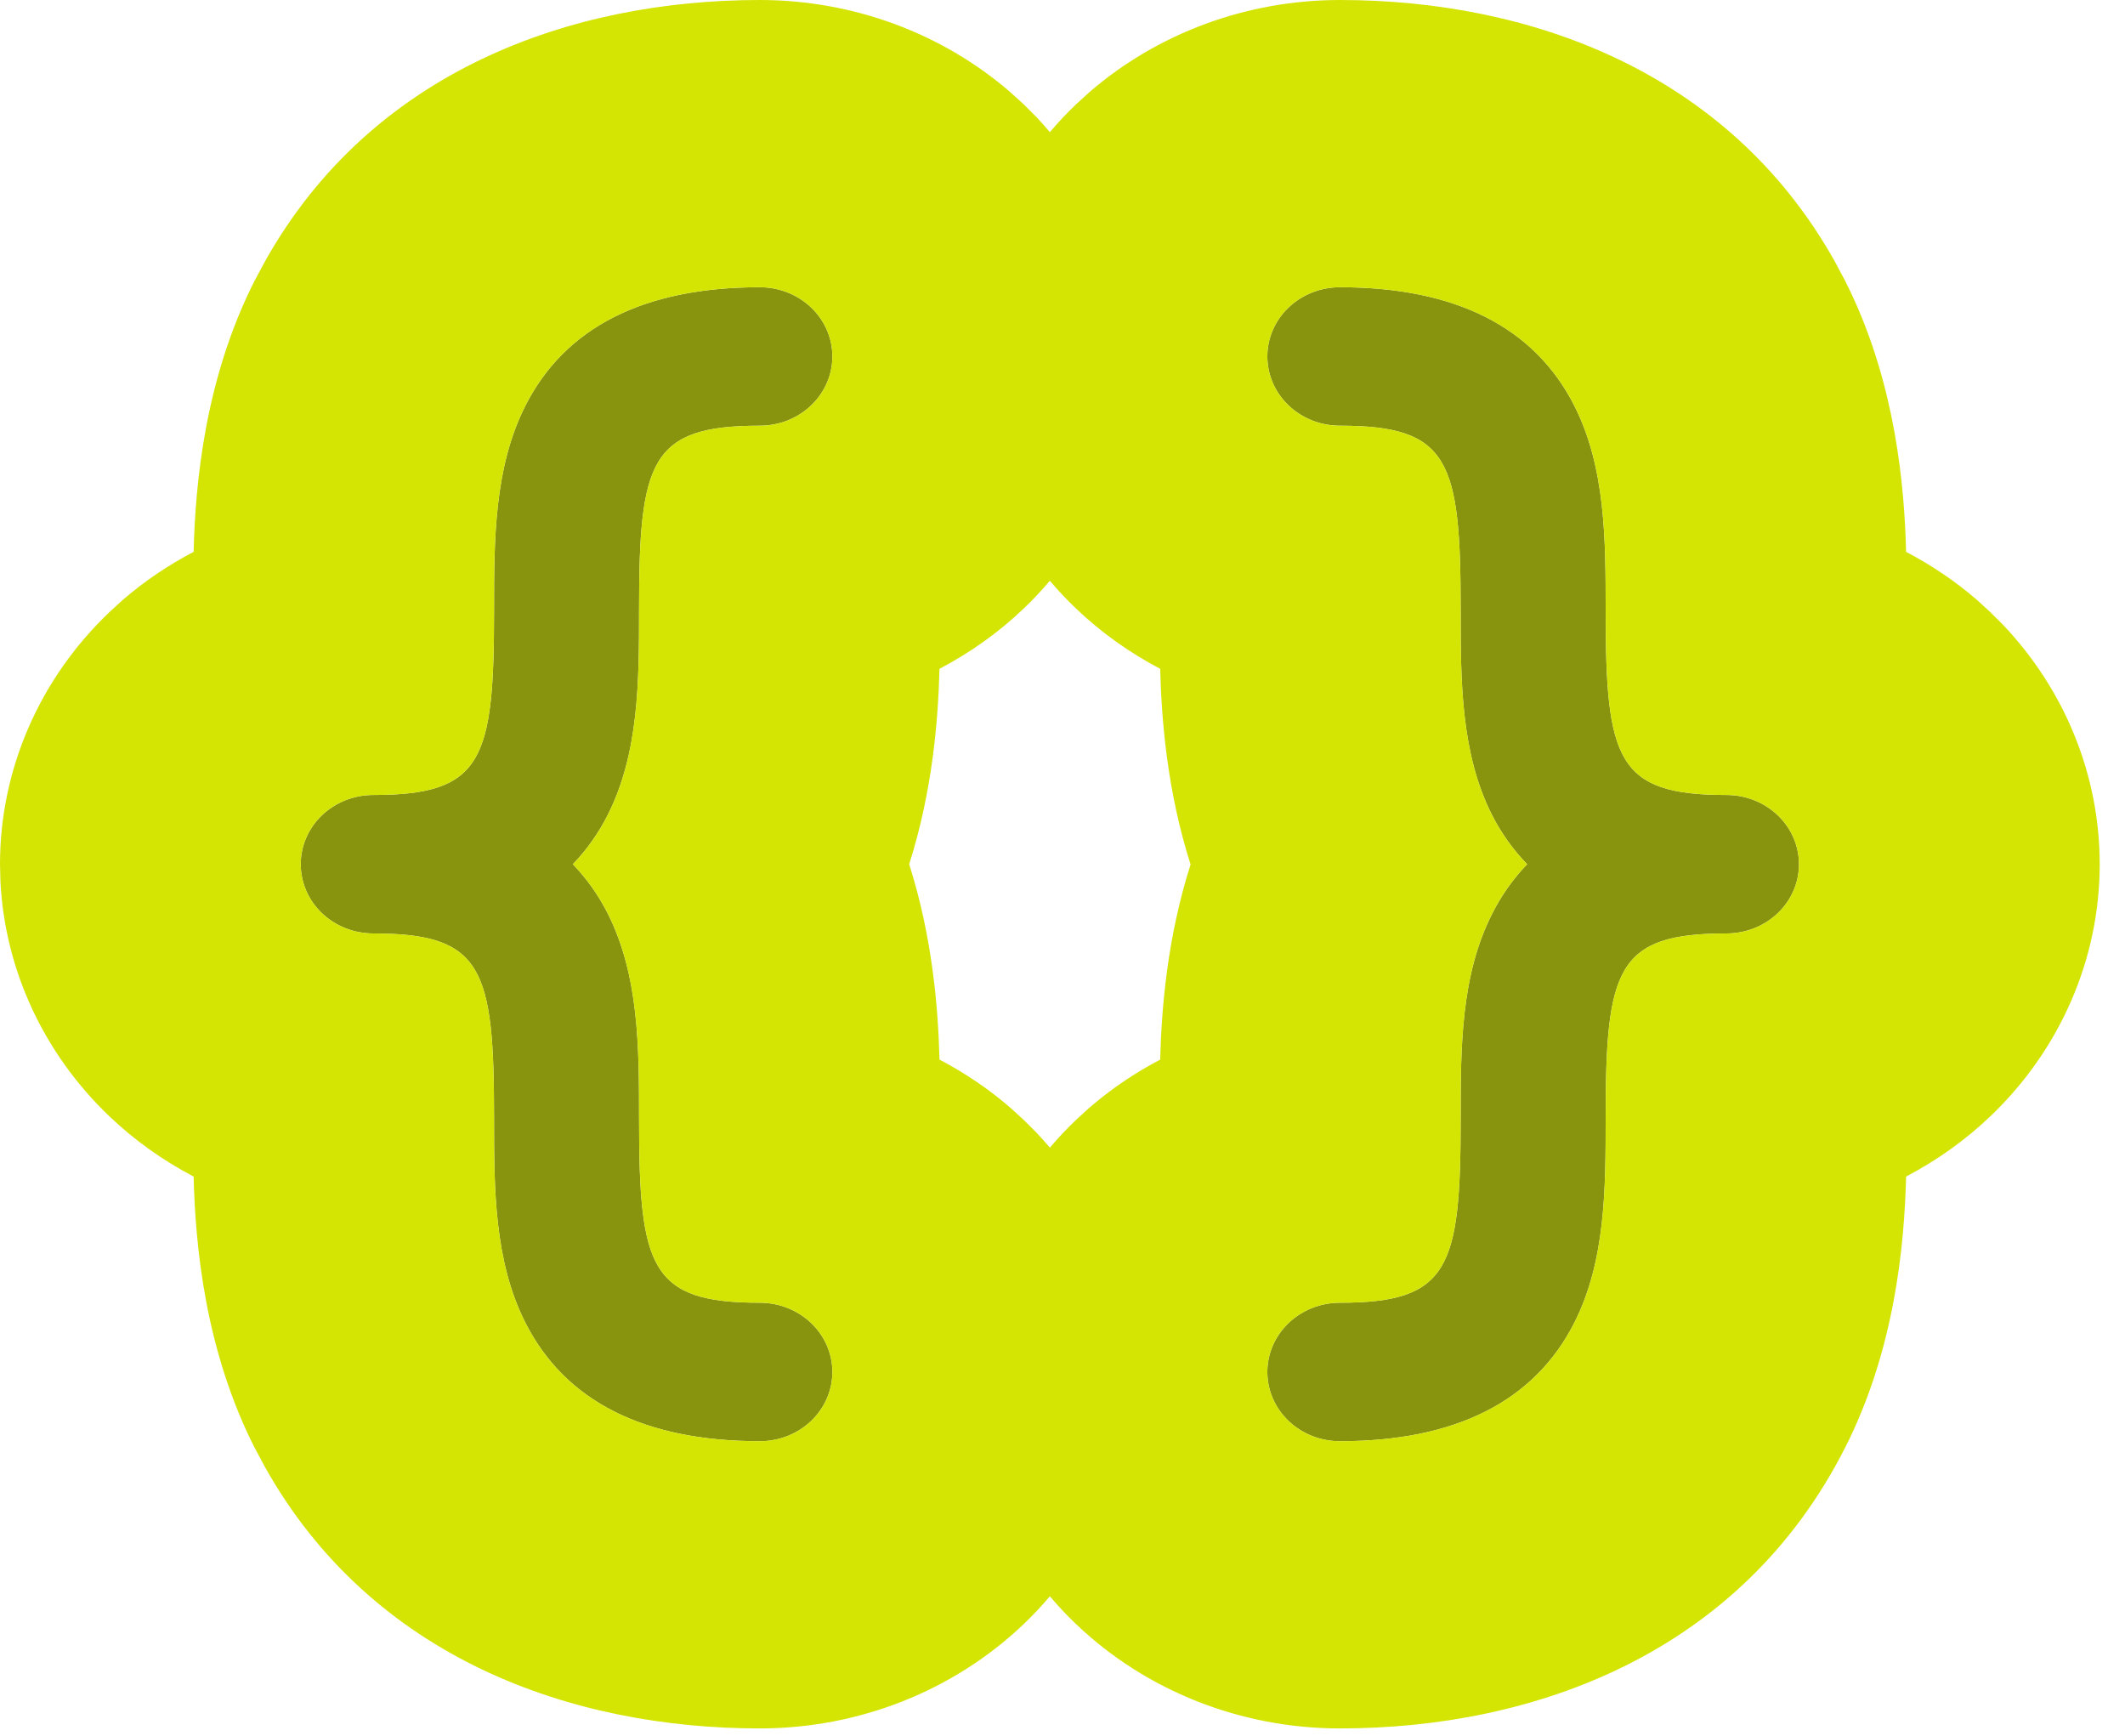
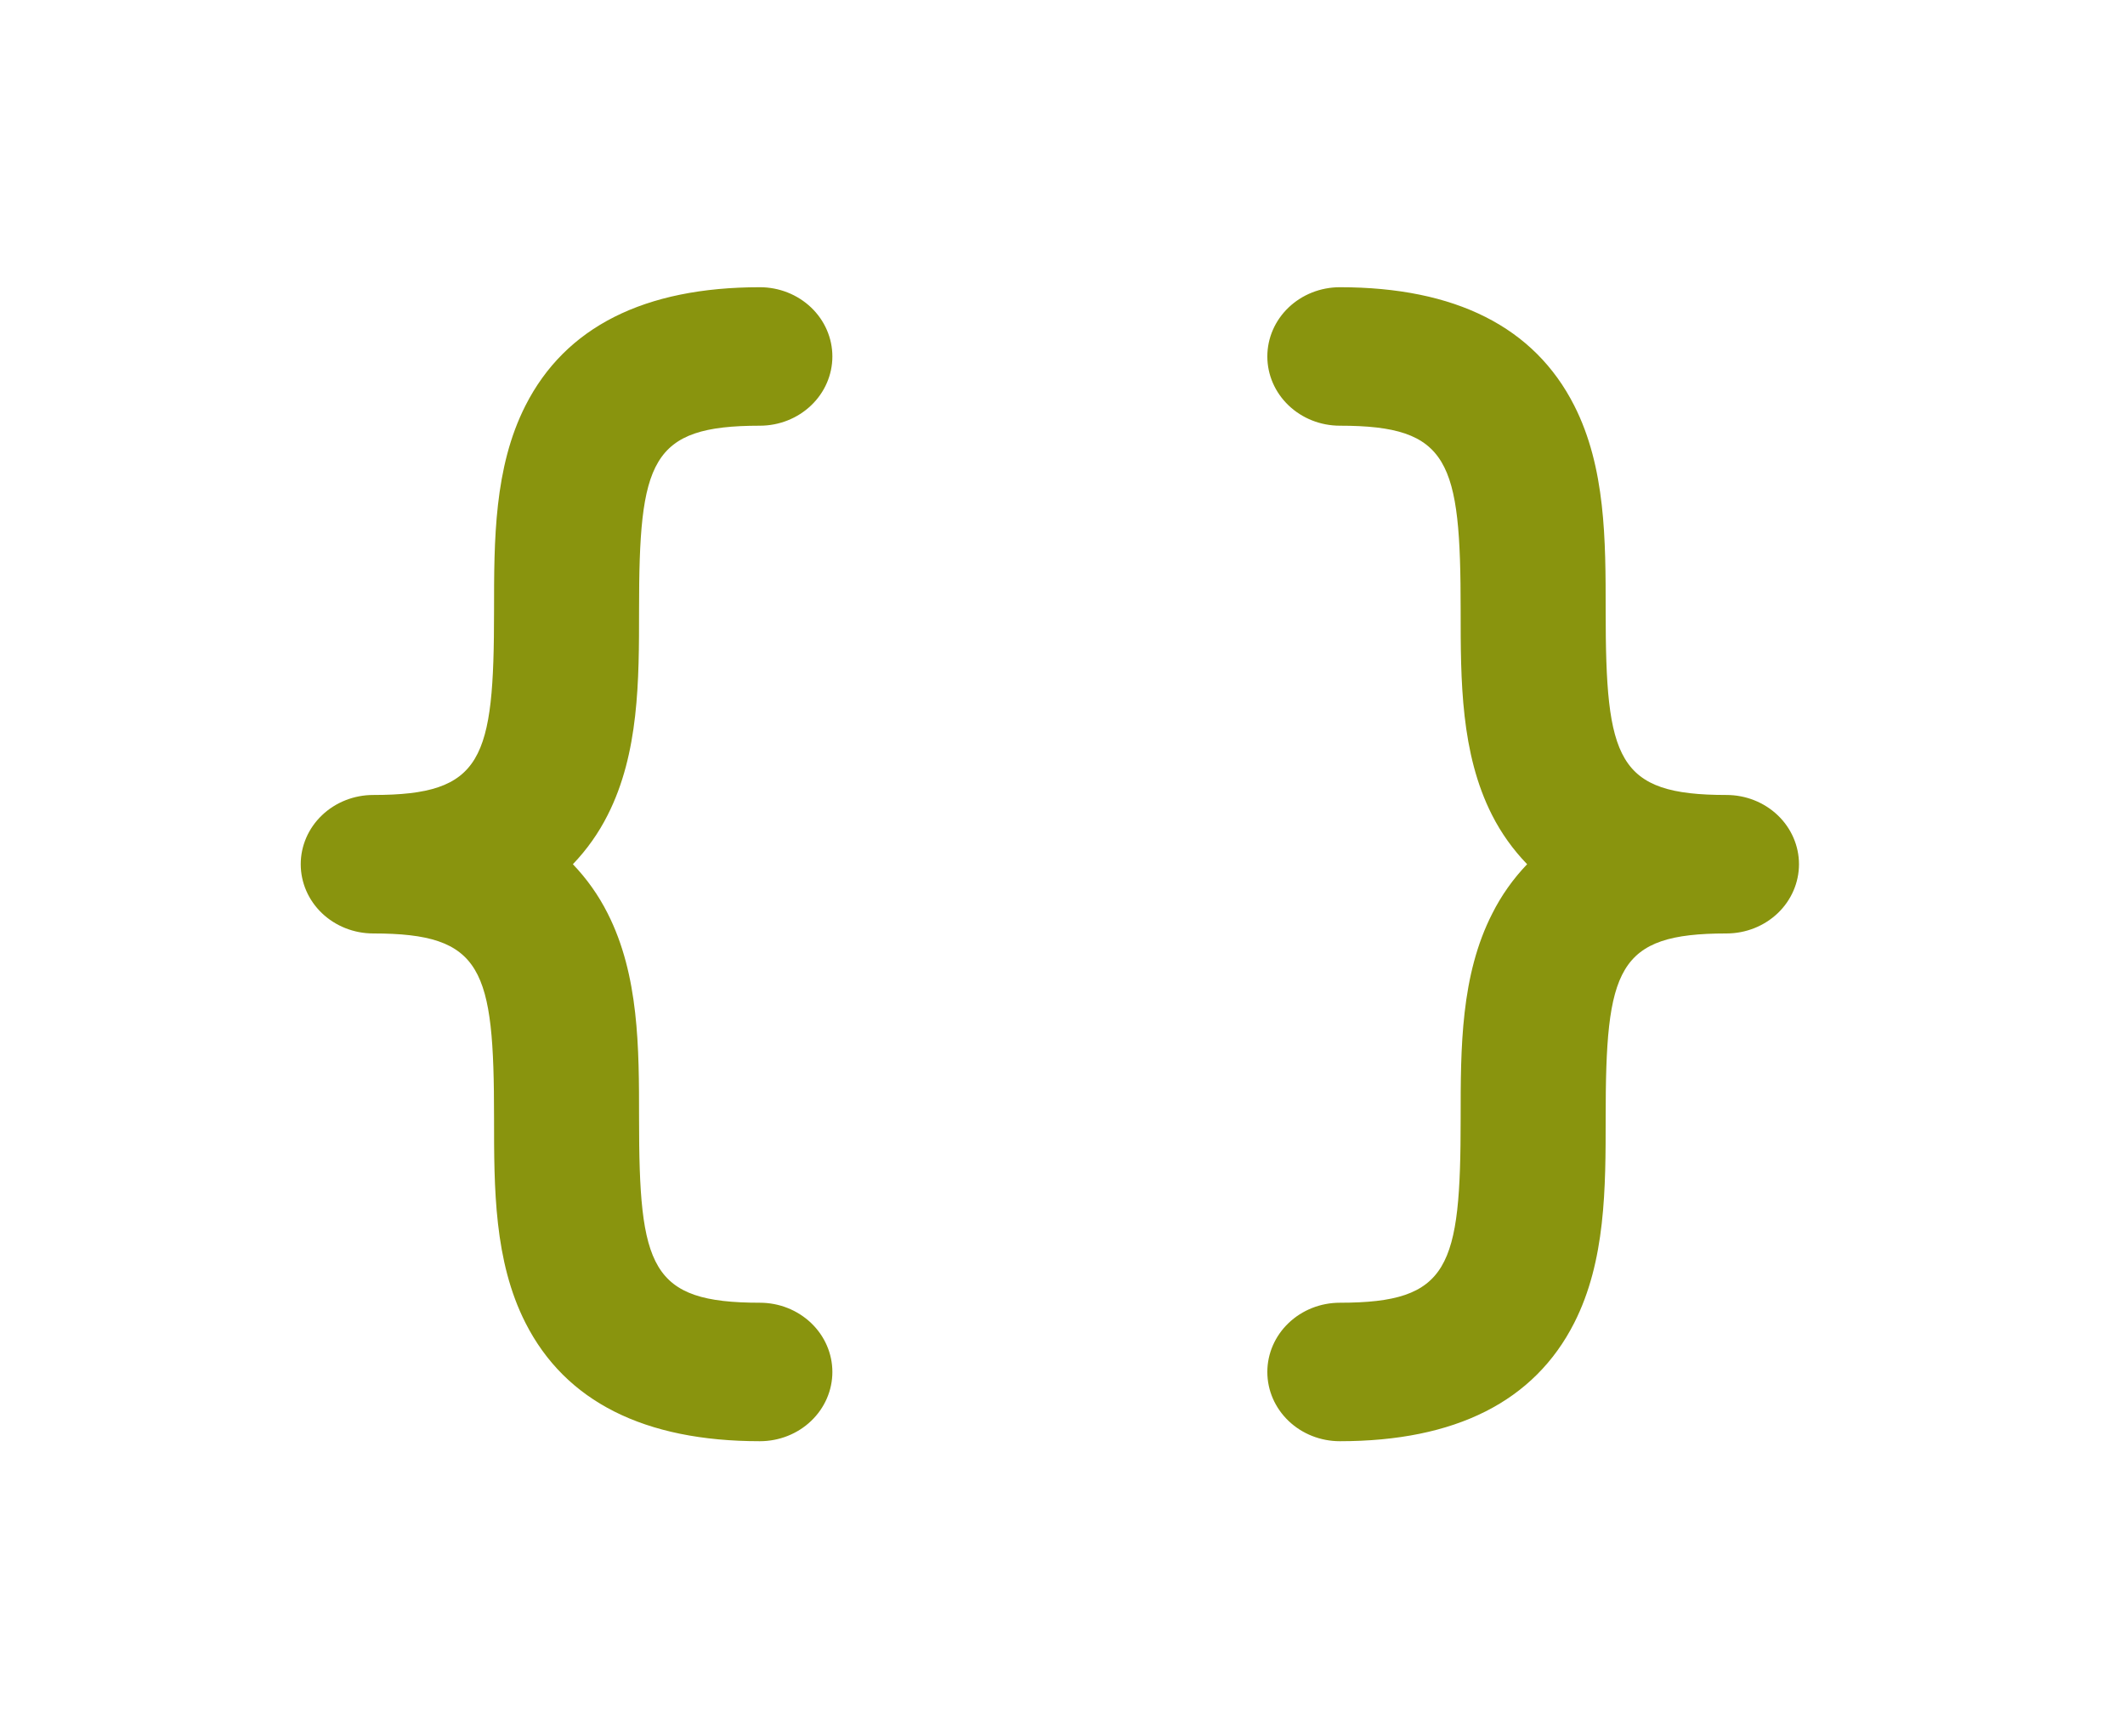
<svg xmlns="http://www.w3.org/2000/svg" fill="none" height="100%" overflow="visible" preserveAspectRatio="none" style="display: block;" viewBox="0 0 71 58" width="100%">
  <g id="Frame 22">
    <path d="M20.302 27.23C20.001 27.828 19.61 28.381 19.141 28.87C19.61 29.36 20.001 29.912 20.302 30.511C21.352 32.579 21.352 35.005 21.352 37.351C21.352 42.351 21.723 43.519 25.389 43.519C26.031 43.519 26.647 43.763 27.101 44.197C27.556 44.631 27.811 45.219 27.811 45.832C27.811 46.446 27.556 47.034 27.101 47.468C26.647 47.902 26.031 48.145 25.389 48.145C21.525 48.145 18.889 46.816 17.557 44.192C16.507 42.124 16.507 39.697 16.507 37.351C16.507 32.351 16.136 31.183 12.47 31.183C11.828 31.183 11.211 30.939 10.757 30.506C10.303 30.072 10.048 29.484 10.048 28.87C10.048 28.257 10.303 27.668 10.757 27.235C11.211 26.801 11.828 26.557 12.47 26.557C16.136 26.557 16.507 25.389 16.507 20.389C16.507 18.043 16.507 15.616 17.557 13.548C18.889 10.925 21.525 9.595 25.389 9.595C26.031 9.595 26.647 9.839 27.101 10.272C27.556 10.706 27.811 11.294 27.811 11.908C27.811 12.521 27.556 13.11 27.101 13.543C26.647 13.977 26.031 14.221 25.389 14.221C21.723 14.221 21.352 15.389 21.352 20.389C21.352 22.735 21.352 25.162 20.302 27.23ZM57.685 26.557C54.019 26.557 53.648 25.389 53.648 20.389C53.648 18.043 53.648 15.616 52.598 13.548C51.266 10.925 48.63 9.595 44.767 9.595C44.124 9.595 43.508 9.839 43.054 10.272C42.599 10.706 42.344 11.294 42.344 11.908C42.344 12.521 42.599 13.11 43.054 13.543C43.508 13.977 44.124 14.221 44.767 14.221C48.432 14.221 48.803 15.389 48.803 20.389C48.803 22.735 48.803 25.162 49.853 27.23C50.157 27.829 50.551 28.381 51.024 28.87C50.555 29.36 50.164 29.912 49.863 30.511C48.803 32.579 48.803 35.005 48.803 37.351C48.803 42.351 48.432 43.519 44.767 43.519C44.124 43.519 43.508 43.763 43.054 44.197C42.599 44.631 42.344 45.219 42.344 45.832C42.344 46.446 42.599 47.034 43.054 47.468C43.508 47.902 44.124 48.145 44.767 48.145C48.63 48.145 51.266 46.816 52.598 44.192C53.648 42.124 53.648 39.697 53.648 37.351C53.648 32.351 54.019 31.183 57.685 31.183C58.328 31.183 58.944 30.939 59.398 30.506C59.852 30.072 60.107 29.484 60.107 28.87C60.107 28.257 59.852 27.668 59.398 27.235C58.944 26.801 58.328 26.557 57.685 26.557Z" fill="#89940E" id="Vector" />
-     <path d="M44.767 0C51.049 0 57.719 2.339 61.302 8.73L61.639 9.362L61.641 9.363L61.843 9.778C63.327 12.925 63.63 16.204 63.686 18.435C64.533 18.879 65.33 19.415 66.055 20.042L66.502 20.451L66.93 20.878C69.001 23.062 70.155 25.909 70.155 28.87C70.155 32.028 68.841 35.057 66.502 37.29C65.661 38.093 64.71 38.767 63.686 39.304C63.627 41.633 63.301 45.105 61.641 48.377L61.639 48.378C58.151 55.248 51.252 57.74 44.767 57.74C41.459 57.74 38.288 56.485 35.95 54.252C35.64 53.957 35.35 53.647 35.078 53.326C34.805 53.647 34.515 53.957 34.206 54.252C31.867 56.485 28.696 57.74 25.389 57.74C19.106 57.74 12.436 55.401 8.854 49.01L8.516 48.378L8.514 48.377C6.854 45.105 6.528 41.633 6.469 39.304C5.445 38.767 4.494 38.093 3.653 37.29C1.461 35.196 0.168 32.404 0.015 29.46L0 28.87C0 25.712 1.314 22.684 3.653 20.451L4.1 20.042C4.826 19.415 5.622 18.879 6.469 18.435C6.528 16.106 6.854 12.634 8.514 9.363L8.516 9.362L8.854 8.73C12.436 2.339 19.106 0 25.389 0C28.489 0 31.471 1.102 33.758 3.08L34.206 3.488L34.633 3.915C34.787 4.078 34.934 4.245 35.078 4.415C35.35 4.093 35.64 3.783 35.95 3.488L36.397 3.08C38.684 1.102 41.666 0 44.767 0ZM25.389 9.595C21.526 9.595 18.889 10.925 17.557 13.548C16.507 15.616 16.507 18.043 16.507 20.389C16.507 25.389 16.136 26.557 12.47 26.557C11.828 26.557 11.211 26.801 10.757 27.234C10.303 27.668 10.048 28.257 10.048 28.87C10.048 29.484 10.303 30.072 10.757 30.506C11.211 30.94 11.828 31.183 12.47 31.183C16.136 31.183 16.507 32.351 16.507 37.351C16.507 39.697 16.507 42.124 17.557 44.193C18.889 46.816 21.526 48.145 25.389 48.145C25.951 48.145 26.493 47.959 26.924 47.622L27.102 47.468C27.556 47.034 27.811 46.446 27.811 45.832C27.811 45.219 27.556 44.63 27.102 44.197C26.647 43.763 26.031 43.519 25.389 43.519C21.723 43.519 21.352 42.351 21.352 37.351C21.352 35.005 21.351 32.578 20.302 30.51C20.001 29.912 19.61 29.359 19.141 28.87C19.61 28.381 20.001 27.828 20.302 27.23C21.351 25.162 21.352 22.735 21.352 20.389C21.352 15.389 21.723 14.221 25.389 14.221C25.951 14.221 26.493 14.035 26.924 13.697L27.102 13.544C27.556 13.11 27.811 12.521 27.811 11.908C27.811 11.294 27.556 10.706 27.102 10.272C26.647 9.838 26.031 9.595 25.389 9.595ZM44.767 9.595C44.124 9.595 43.508 9.838 43.054 10.272C42.599 10.706 42.344 11.294 42.344 11.908C42.344 12.521 42.599 13.11 43.054 13.544C43.508 13.977 44.124 14.221 44.767 14.221C48.432 14.221 48.804 15.389 48.804 20.389C48.804 22.735 48.804 25.162 49.853 27.23C50.157 27.829 50.551 28.381 51.024 28.87C50.555 29.359 50.164 29.912 49.863 30.51C48.804 32.578 48.804 35.005 48.804 37.351C48.804 42.351 48.432 43.519 44.767 43.519C44.124 43.519 43.508 43.763 43.054 44.197C42.599 44.63 42.344 45.219 42.344 45.832C42.344 46.446 42.599 47.034 43.054 47.468C43.508 47.902 44.124 48.145 44.767 48.145C48.63 48.145 51.266 46.816 52.598 44.193C53.648 42.124 53.648 39.697 53.648 37.351C53.648 32.351 54.02 31.183 57.685 31.183C58.328 31.183 58.944 30.94 59.398 30.506C59.852 30.072 60.107 29.484 60.107 28.87C60.107 28.257 59.852 27.668 59.398 27.234C58.944 26.801 58.328 26.557 57.685 26.557C54.02 26.557 53.648 25.389 53.648 20.389C53.648 18.043 53.648 15.616 52.598 13.548C51.266 10.925 48.63 9.595 44.767 9.595ZM35.078 19.401C34.805 19.723 34.515 20.032 34.206 20.327C33.364 21.131 32.414 21.805 31.39 22.342C31.346 24.072 31.153 26.43 30.378 28.87C31.153 31.309 31.346 33.667 31.39 35.397C32.236 35.841 33.033 36.377 33.758 37.005L34.206 37.413L34.633 37.84C34.787 38.002 34.934 38.169 35.078 38.338C35.35 38.017 35.641 37.708 35.95 37.413L36.397 37.005C37.122 36.378 37.918 35.841 38.764 35.397C38.808 33.671 39.002 31.316 39.779 28.878C39.001 26.436 38.808 24.073 38.764 22.342C37.74 21.805 36.791 21.131 35.95 20.327C35.64 20.032 35.35 19.723 35.078 19.401Z" fill="#D4E503" id="Vector (Stroke)" />
  </g>
</svg>